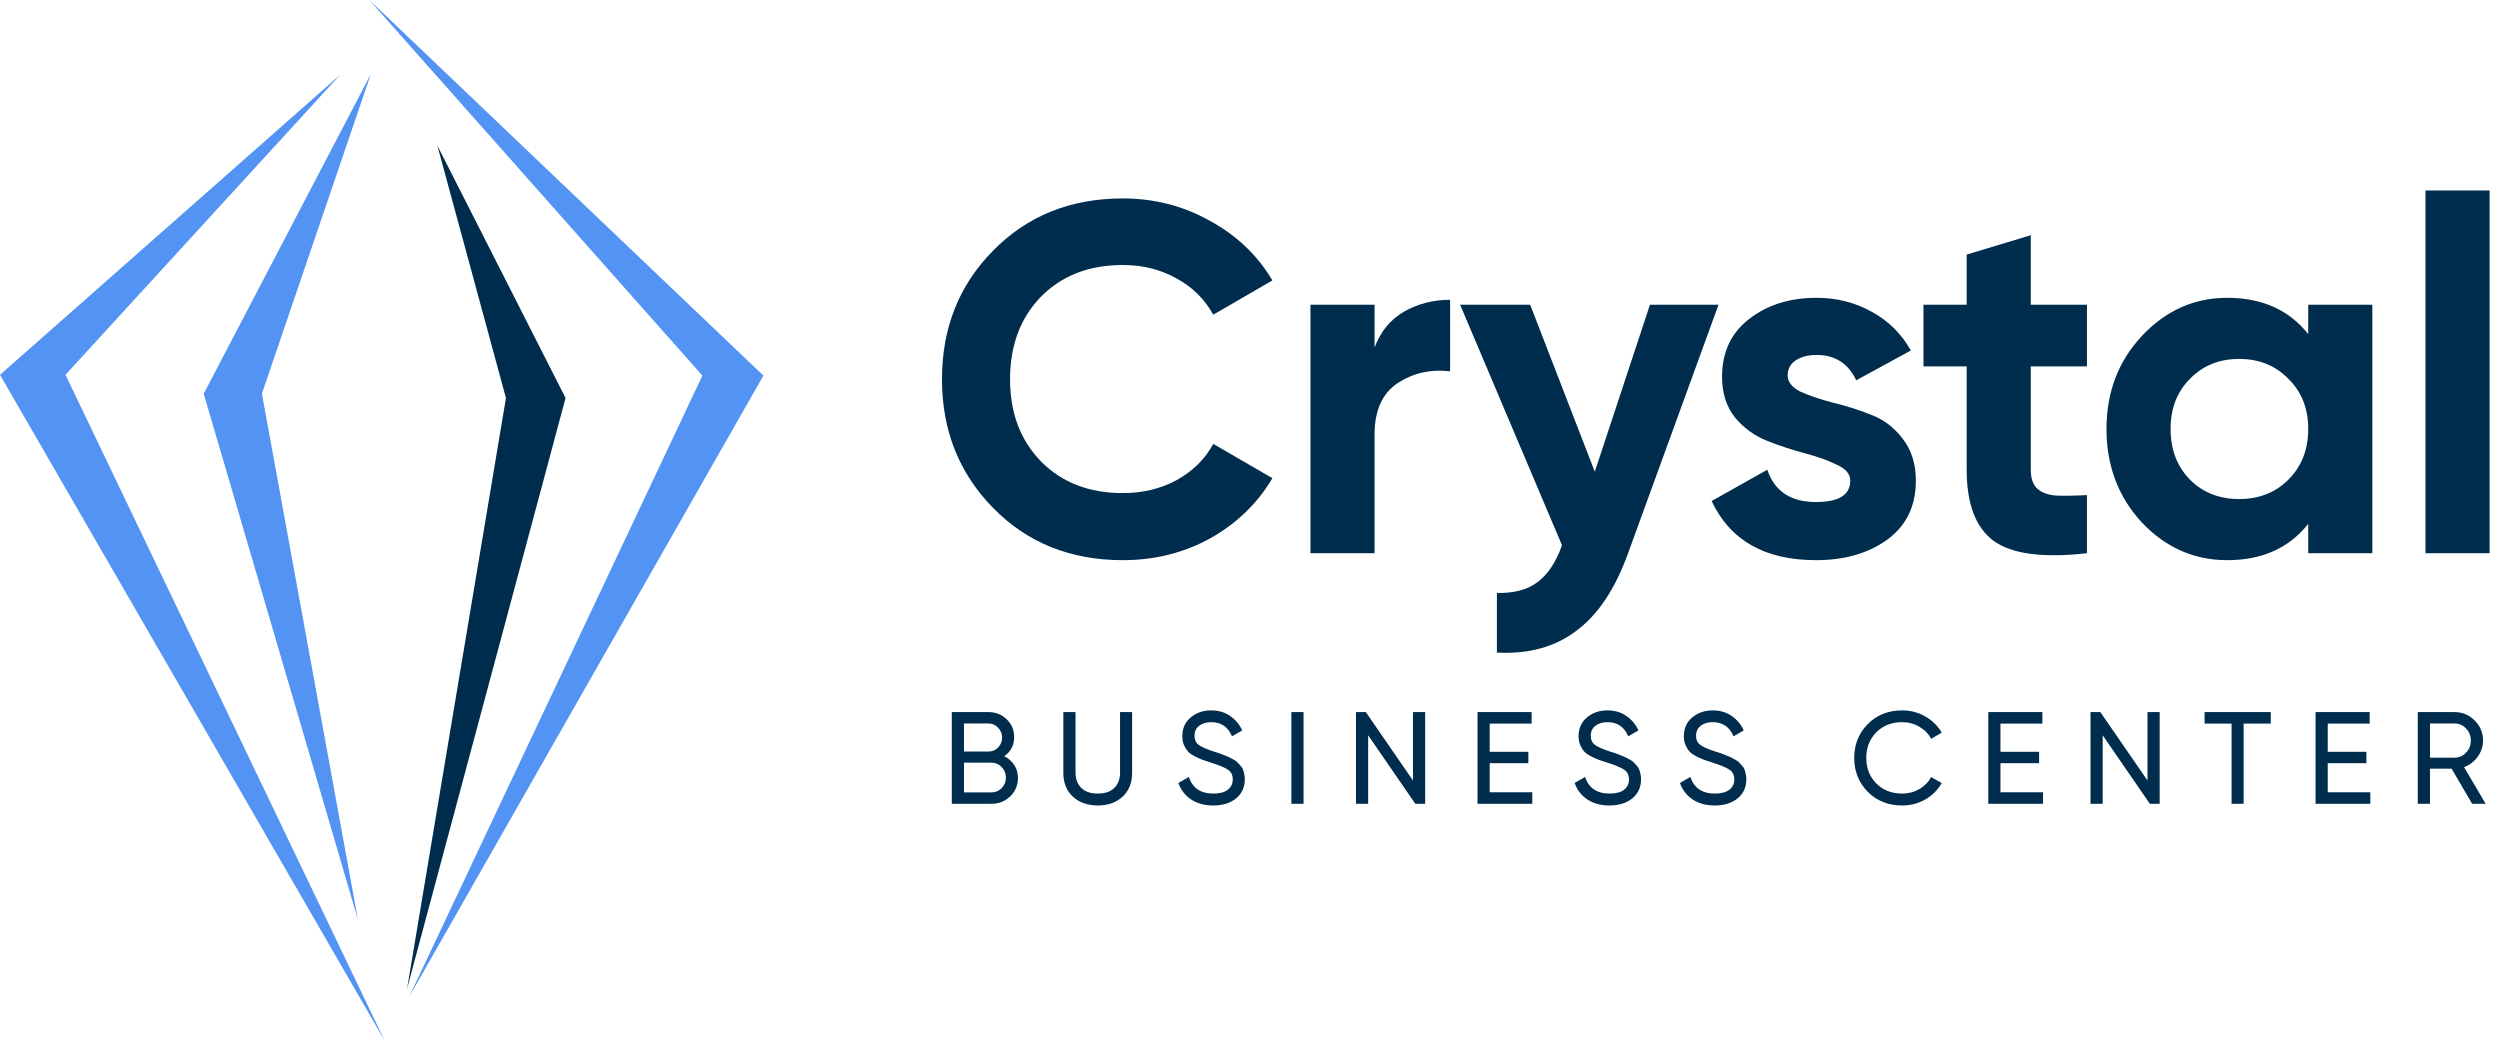
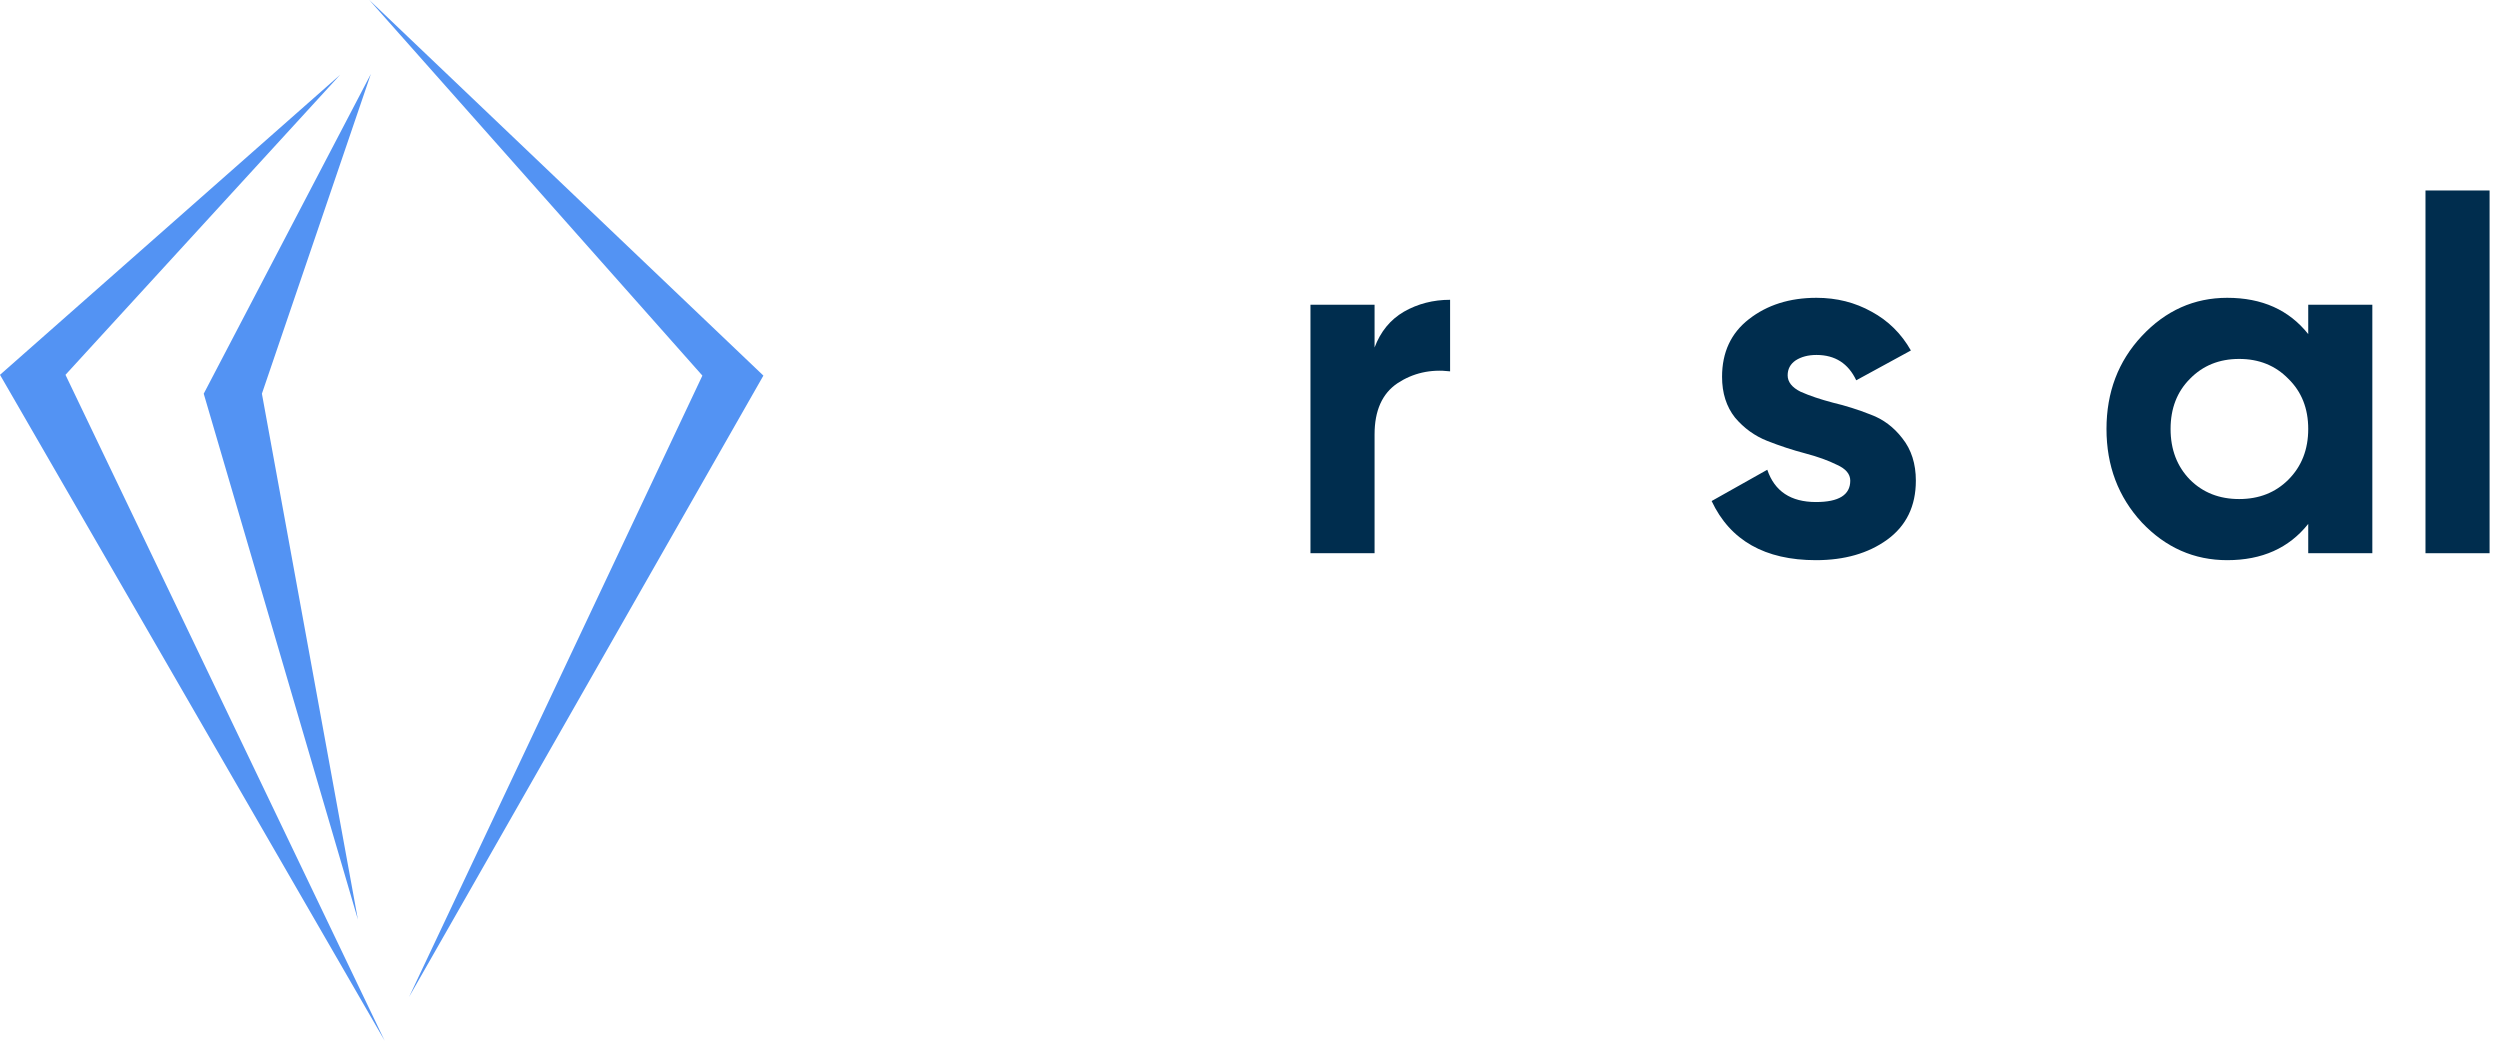
<svg xmlns="http://www.w3.org/2000/svg" width="210" height="88" viewBox="0 0 210 88" fill="none">
  <path d="M5.5 31.485L28.577 6.277L0 31.485L32.31 87.417L5.5 31.485Z" fill="#5393F3" />
  <path d="M22 33.07L30.064 77.241L17.113 33.07L31.154 6.211L22 33.07Z" fill="#5393F3" />
  <path d="M64.125 31.551L31.022 0L59 31.551L34.359 83.75L64.125 31.551Z" fill="#5393F3" />
-   <path d="M47.507 33.434L36.737 12.224L42.5 33.434L34.193 83.056L47.507 33.434Z" fill="#002D4E" />
-   <path d="M94.319 47.054C89.922 47.054 86.291 45.593 83.425 42.672C80.559 39.75 79.126 36.146 79.126 31.861C79.126 27.548 80.559 23.945 83.425 21.05C86.291 18.129 89.922 16.668 94.319 16.668C96.962 16.668 99.397 17.294 101.623 18.546C103.877 19.77 105.63 21.44 106.882 23.555L101.915 26.435C101.192 25.127 100.162 24.111 98.827 23.388C97.491 22.637 95.988 22.261 94.319 22.261C91.481 22.261 89.185 23.151 87.432 24.932C85.707 26.713 84.844 29.023 84.844 31.861C84.844 34.672 85.707 36.967 87.432 38.748C89.185 40.529 91.481 41.42 94.319 41.42C95.988 41.42 97.491 41.058 98.827 40.334C100.19 39.583 101.22 38.567 101.915 37.287L106.882 40.167C105.63 42.282 103.891 43.966 101.665 45.218C99.439 46.442 96.99 47.054 94.319 47.054Z" fill="#002D4E" />
  <path d="M115.464 29.19C115.964 27.854 116.785 26.852 117.926 26.184C119.095 25.517 120.389 25.183 121.808 25.183V31.193C120.166 30.998 118.691 31.332 117.384 32.195C116.104 33.058 115.464 34.491 115.464 36.494V46.47H110.079V25.6H115.464V29.19Z" fill="#002D4E" />
-   <path d="M138.595 25.6H144.355L136.759 46.47C135.674 49.475 134.227 51.646 132.418 52.981C130.637 54.345 128.411 54.957 125.739 54.818V49.809C127.186 49.837 128.327 49.531 129.162 48.891C130.025 48.251 130.706 47.221 131.207 45.802L122.651 25.6H128.536L133.962 39.625L138.595 25.6Z" fill="#002D4E" />
  <path d="M150.163 31.527C150.163 32.084 150.525 32.543 151.248 32.905C152 33.239 152.904 33.545 153.961 33.823C155.019 34.073 156.076 34.407 157.134 34.825C158.191 35.214 159.081 35.882 159.805 36.828C160.556 37.774 160.932 38.957 160.932 40.376C160.932 42.519 160.125 44.174 158.511 45.343C156.925 46.484 154.935 47.054 152.542 47.054C148.257 47.054 145.335 45.399 143.777 42.087L148.452 39.458C149.064 41.267 150.427 42.171 152.542 42.171C154.462 42.171 155.422 41.573 155.422 40.376C155.422 39.819 155.047 39.374 154.295 39.04C153.572 38.679 152.681 38.359 151.624 38.08C150.567 37.802 149.509 37.454 148.452 37.037C147.394 36.62 146.49 35.965 145.739 35.075C145.015 34.157 144.653 33.016 144.653 31.652C144.653 29.593 145.405 27.979 146.907 26.811C148.438 25.614 150.33 25.016 152.584 25.016C154.281 25.016 155.826 25.405 157.217 26.184C158.608 26.936 159.708 28.021 160.515 29.44L155.923 31.945C155.255 30.526 154.142 29.816 152.584 29.816C151.888 29.816 151.304 29.969 150.831 30.275C150.386 30.581 150.163 30.998 150.163 31.527Z" fill="#002D4E" />
-   <path d="M175.304 30.776H170.587V39.458C170.587 40.181 170.768 40.71 171.13 41.044C171.491 41.378 172.02 41.573 172.716 41.628C173.411 41.656 174.274 41.642 175.304 41.587V46.47C171.603 46.888 168.987 46.54 167.456 45.427C165.954 44.313 165.202 42.324 165.202 39.458V30.776H161.571V25.6H165.202V21.384L170.587 19.757V25.6H175.304V30.776Z" fill="#002D4E" />
  <path d="M193.891 25.6H199.276V46.47H193.891V44.007C192.277 46.039 190.01 47.054 187.088 47.054C184.305 47.054 181.912 45.997 179.909 43.882C177.933 41.74 176.945 39.124 176.945 36.035C176.945 32.946 177.933 30.345 179.909 28.23C181.912 26.087 184.305 25.016 187.088 25.016C190.01 25.016 192.277 26.032 193.891 28.063V25.6ZM183.957 40.293C185.043 41.378 186.42 41.92 188.09 41.92C189.759 41.92 191.137 41.378 192.222 40.293C193.335 39.179 193.891 37.76 193.891 36.035C193.891 34.31 193.335 32.905 192.222 31.819C191.137 30.706 189.759 30.15 188.09 30.15C186.42 30.15 185.043 30.706 183.957 31.819C182.872 32.905 182.329 34.31 182.329 36.035C182.329 37.76 182.872 39.179 183.957 40.293Z" fill="#002D4E" />
  <path d="M203.741 46.47V16H209.125V46.47H203.741Z" fill="#002D4E" />
-   <path d="M84.353 63.523C84.705 63.692 84.984 63.934 85.189 64.25C85.402 64.565 85.509 64.928 85.509 65.339C85.509 65.956 85.292 66.473 84.859 66.891C84.426 67.309 83.898 67.518 83.275 67.518H79.951V59.815H83.032C83.634 59.815 84.144 60.016 84.562 60.42C84.98 60.823 85.189 61.322 85.189 61.917C85.189 62.599 84.911 63.135 84.353 63.523ZM83.032 60.772H80.974V63.127H83.032C83.355 63.127 83.627 63.014 83.847 62.786C84.067 62.559 84.177 62.28 84.177 61.95C84.177 61.627 84.063 61.352 83.836 61.124C83.616 60.889 83.348 60.772 83.032 60.772ZM83.275 66.561C83.619 66.561 83.909 66.44 84.144 66.198C84.379 65.956 84.496 65.658 84.496 65.306C84.496 64.961 84.375 64.668 84.133 64.426C83.898 64.184 83.612 64.063 83.275 64.063H80.974V66.561H83.275ZM94.295 66.924C93.759 67.416 93.066 67.661 92.215 67.661C91.364 67.661 90.667 67.416 90.124 66.924C89.588 66.425 89.32 65.761 89.32 64.932V59.815H90.344V64.888C90.344 65.431 90.505 65.864 90.828 66.187C91.151 66.502 91.613 66.66 92.215 66.66C92.816 66.66 93.278 66.502 93.601 66.187C93.924 65.864 94.085 65.431 94.085 64.888V59.815H95.098V64.932C95.098 65.761 94.83 66.425 94.295 66.924ZM101.902 67.661C101.183 67.661 100.566 67.493 100.053 67.155C99.546 66.818 99.191 66.355 98.985 65.769L99.866 65.262C100.166 66.194 100.852 66.66 101.924 66.66C102.452 66.66 102.855 66.553 103.134 66.341C103.413 66.121 103.552 65.831 103.552 65.471C103.552 65.105 103.413 64.829 103.134 64.646C102.855 64.463 102.389 64.268 101.736 64.063C101.414 63.96 101.168 63.879 100.999 63.821C100.83 63.755 100.618 63.659 100.361 63.534C100.111 63.402 99.924 63.27 99.799 63.138C99.675 62.999 99.561 62.819 99.458 62.599C99.363 62.379 99.315 62.129 99.315 61.851C99.315 61.183 99.55 60.655 100.02 60.266C100.489 59.87 101.061 59.672 101.736 59.672C102.345 59.672 102.874 59.826 103.321 60.134C103.776 60.442 104.117 60.849 104.345 61.355L103.486 61.851C103.156 61.058 102.573 60.662 101.736 60.662C101.318 60.662 100.981 60.765 100.724 60.97C100.467 61.176 100.339 61.454 100.339 61.807C100.339 62.144 100.46 62.401 100.702 62.577C100.944 62.753 101.362 62.936 101.957 63.127C102.169 63.193 102.32 63.241 102.408 63.27C102.496 63.3 102.632 63.351 102.815 63.424C103.006 63.498 103.145 63.556 103.233 63.6C103.321 63.644 103.439 63.707 103.585 63.788C103.739 63.868 103.853 63.945 103.927 64.019C104 64.092 104.084 64.184 104.18 64.294C104.282 64.397 104.356 64.503 104.4 64.613C104.444 64.723 104.48 64.851 104.51 64.998C104.546 65.138 104.565 65.288 104.565 65.449C104.565 66.124 104.319 66.664 103.827 67.067C103.336 67.463 102.694 67.661 101.902 67.661ZM108.474 59.815H109.498V67.518H108.474V59.815ZM118.689 59.815H119.713V67.518H118.887L114.925 61.763V67.518H113.902V59.815H114.727L118.689 65.559V59.815ZM125.135 66.55H128.712V67.518H124.112V59.815H128.657V60.783H125.135V63.149H128.382V64.107H125.135V66.55ZM135.186 67.661C134.467 67.661 133.851 67.493 133.337 67.155C132.831 66.818 132.475 66.355 132.27 65.769L133.15 65.262C133.451 66.194 134.137 66.66 135.208 66.66C135.736 66.66 136.14 66.553 136.419 66.341C136.697 66.121 136.837 65.831 136.837 65.471C136.837 65.105 136.697 64.829 136.419 64.646C136.14 64.463 135.674 64.268 135.021 64.063C134.698 63.96 134.452 63.879 134.284 63.821C134.115 63.755 133.902 63.659 133.645 63.534C133.396 63.402 133.209 63.27 133.084 63.138C132.959 62.999 132.846 62.819 132.743 62.599C132.648 62.379 132.6 62.129 132.6 61.851C132.6 61.183 132.835 60.655 133.304 60.266C133.774 59.87 134.346 59.672 135.021 59.672C135.63 59.672 136.158 59.826 136.606 60.134C137.061 60.442 137.402 60.849 137.629 61.355L136.771 61.851C136.441 61.058 135.857 60.662 135.021 60.662C134.603 60.662 134.265 60.765 134.009 60.97C133.752 61.176 133.623 61.454 133.623 61.807C133.623 62.144 133.744 62.401 133.987 62.577C134.229 62.753 134.647 62.936 135.241 63.127C135.454 63.193 135.604 63.241 135.692 63.27C135.78 63.3 135.916 63.351 136.1 63.424C136.29 63.498 136.43 63.556 136.518 63.6C136.606 63.644 136.723 63.707 136.87 63.788C137.024 63.868 137.138 63.945 137.211 64.019C137.284 64.092 137.369 64.184 137.464 64.294C137.567 64.397 137.64 64.503 137.684 64.613C137.728 64.723 137.765 64.851 137.794 64.998C137.831 65.138 137.849 65.288 137.849 65.449C137.849 66.124 137.604 66.664 137.112 67.067C136.62 67.463 135.978 67.661 135.186 67.661ZM144.031 67.661C143.312 67.661 142.696 67.493 142.182 67.155C141.676 66.818 141.32 66.355 141.115 65.769L141.995 65.262C142.296 66.194 142.982 66.66 144.053 66.66C144.581 66.66 144.985 66.553 145.264 66.341C145.543 66.121 145.682 65.831 145.682 65.471C145.682 65.105 145.543 64.829 145.264 64.646C144.985 64.463 144.519 64.268 143.866 64.063C143.543 63.96 143.297 63.879 143.129 63.821C142.96 63.755 142.747 63.659 142.49 63.534C142.241 63.402 142.054 63.27 141.929 63.138C141.804 62.999 141.691 62.819 141.588 62.599C141.493 62.379 141.445 62.129 141.445 61.851C141.445 61.183 141.68 60.655 142.149 60.266C142.619 59.87 143.191 59.672 143.866 59.672C144.475 59.672 145.003 59.826 145.451 60.134C145.906 60.442 146.247 60.849 146.474 61.355L145.616 61.851C145.286 61.058 144.702 60.662 143.866 60.662C143.448 60.662 143.11 60.765 142.854 60.97C142.597 61.176 142.468 61.454 142.468 61.807C142.468 62.144 142.589 62.401 142.832 62.577C143.074 62.753 143.492 62.936 144.086 63.127C144.299 63.193 144.449 63.241 144.537 63.27C144.625 63.3 144.761 63.351 144.945 63.424C145.135 63.498 145.275 63.556 145.363 63.6C145.451 63.644 145.568 63.707 145.715 63.788C145.869 63.868 145.983 63.945 146.056 64.019C146.13 64.092 146.214 64.184 146.309 64.294C146.412 64.397 146.485 64.503 146.529 64.613C146.573 64.723 146.61 64.851 146.639 64.998C146.676 65.138 146.694 65.288 146.694 65.449C146.694 66.124 146.449 66.664 145.957 67.067C145.466 67.463 144.824 67.661 144.031 67.661ZM159.781 67.661C158.615 67.661 157.65 67.276 156.887 66.506C156.131 65.736 155.753 64.789 155.753 63.666C155.753 62.544 156.131 61.597 156.887 60.827C157.65 60.057 158.615 59.672 159.781 59.672C160.485 59.672 161.131 59.84 161.718 60.178C162.312 60.515 162.775 60.97 163.105 61.542L162.213 62.06C161.993 61.634 161.663 61.297 161.223 61.047C160.79 60.79 160.309 60.662 159.781 60.662C158.893 60.662 158.167 60.948 157.602 61.52C157.044 62.093 156.766 62.808 156.766 63.666C156.766 64.517 157.044 65.229 157.602 65.802C158.167 66.374 158.893 66.66 159.781 66.66C160.309 66.66 160.79 66.535 161.223 66.286C161.663 66.029 161.993 65.691 162.213 65.273L163.105 65.779C162.782 66.352 162.323 66.81 161.729 67.155C161.135 67.493 160.485 67.661 159.781 67.661ZM168.039 66.55H171.615V67.518H167.015V59.815H171.56V60.783H168.039V63.149H171.285V64.107H168.039V66.55ZM180.39 59.815H181.413V67.518H180.588L176.626 61.763V67.518H175.602V59.815H176.428L180.39 65.559V59.815ZM190.743 59.815V60.783H188.465V67.518H187.452V60.783H185.185V59.815H190.743ZM195.53 66.55H199.107V67.518H194.507V59.815H199.052V60.783H195.53V63.149H198.777V64.107H195.53V66.55ZM207.661 67.518L205.933 64.569H204.118V67.518H203.094V59.815H206.176C206.836 59.815 207.401 60.049 207.87 60.519C208.34 60.981 208.575 61.542 208.575 62.203C208.575 62.702 208.424 63.157 208.123 63.567C207.83 63.978 207.449 64.268 206.979 64.437L208.795 67.518H207.661ZM204.118 60.772V63.644H206.176C206.557 63.644 206.88 63.505 207.144 63.226C207.415 62.94 207.551 62.599 207.551 62.203C207.551 61.807 207.415 61.469 207.144 61.19C206.88 60.911 206.557 60.772 206.176 60.772H204.118Z" fill="#002D4E" />
</svg>